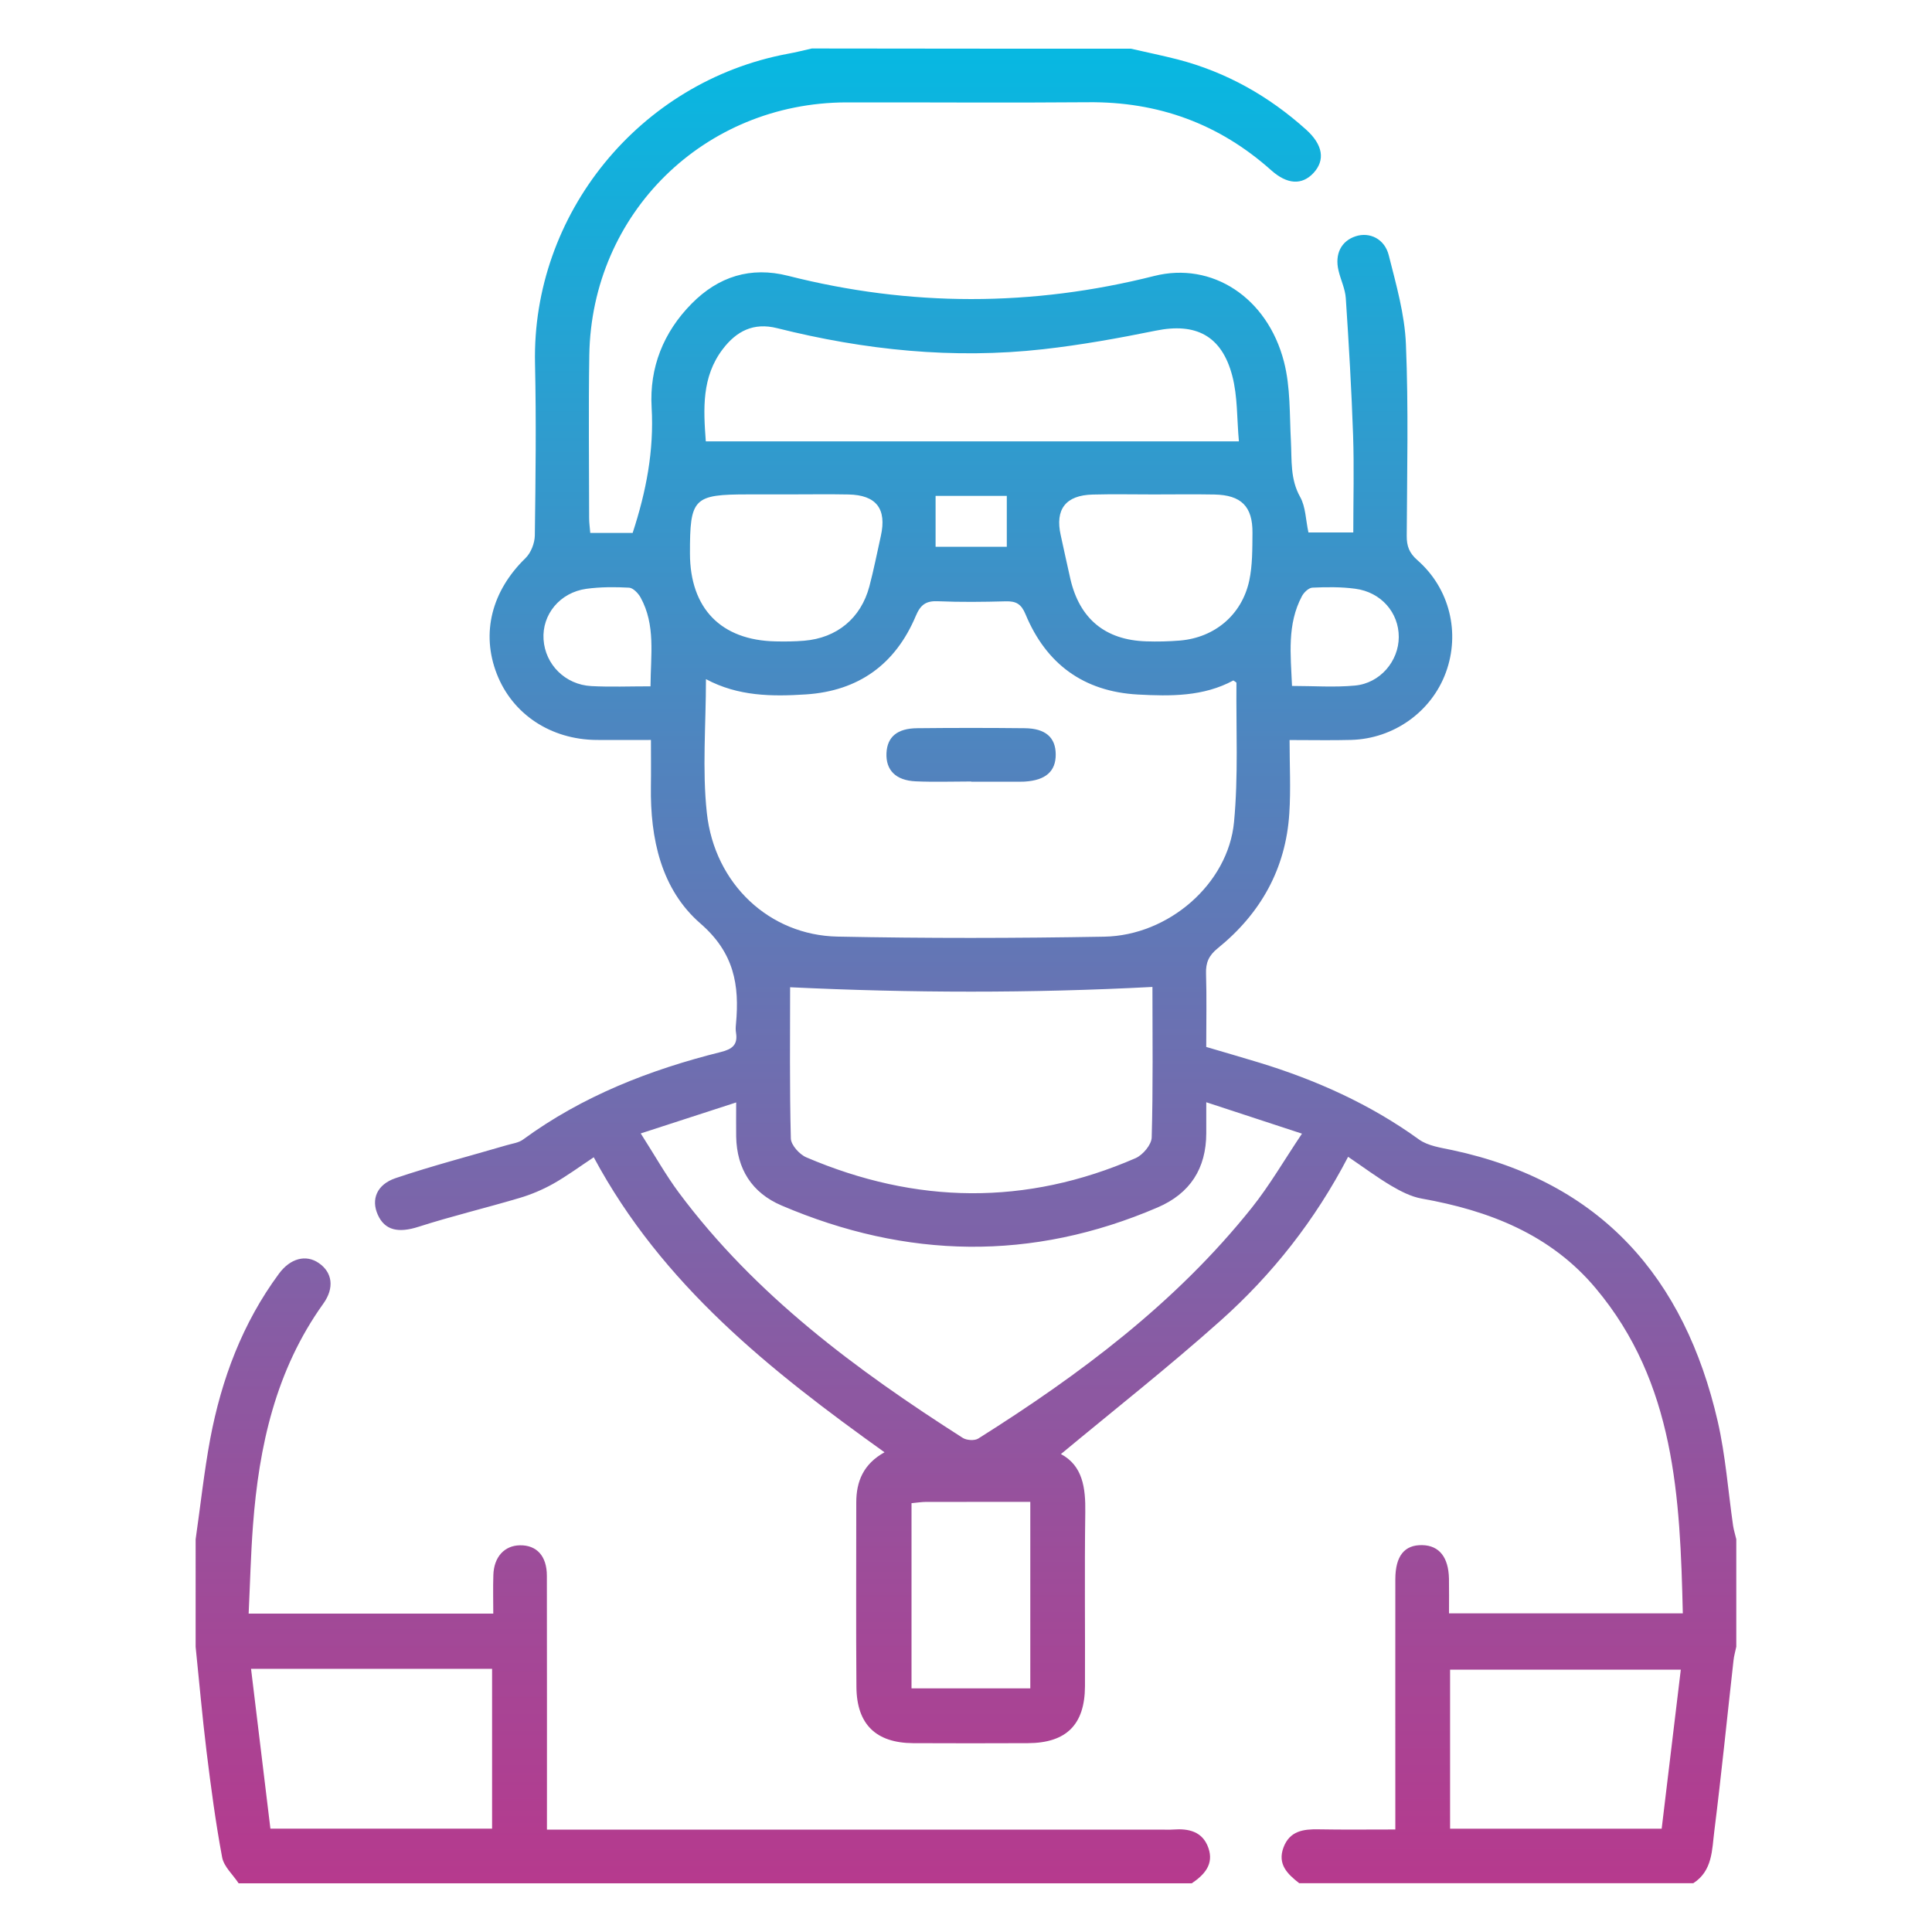
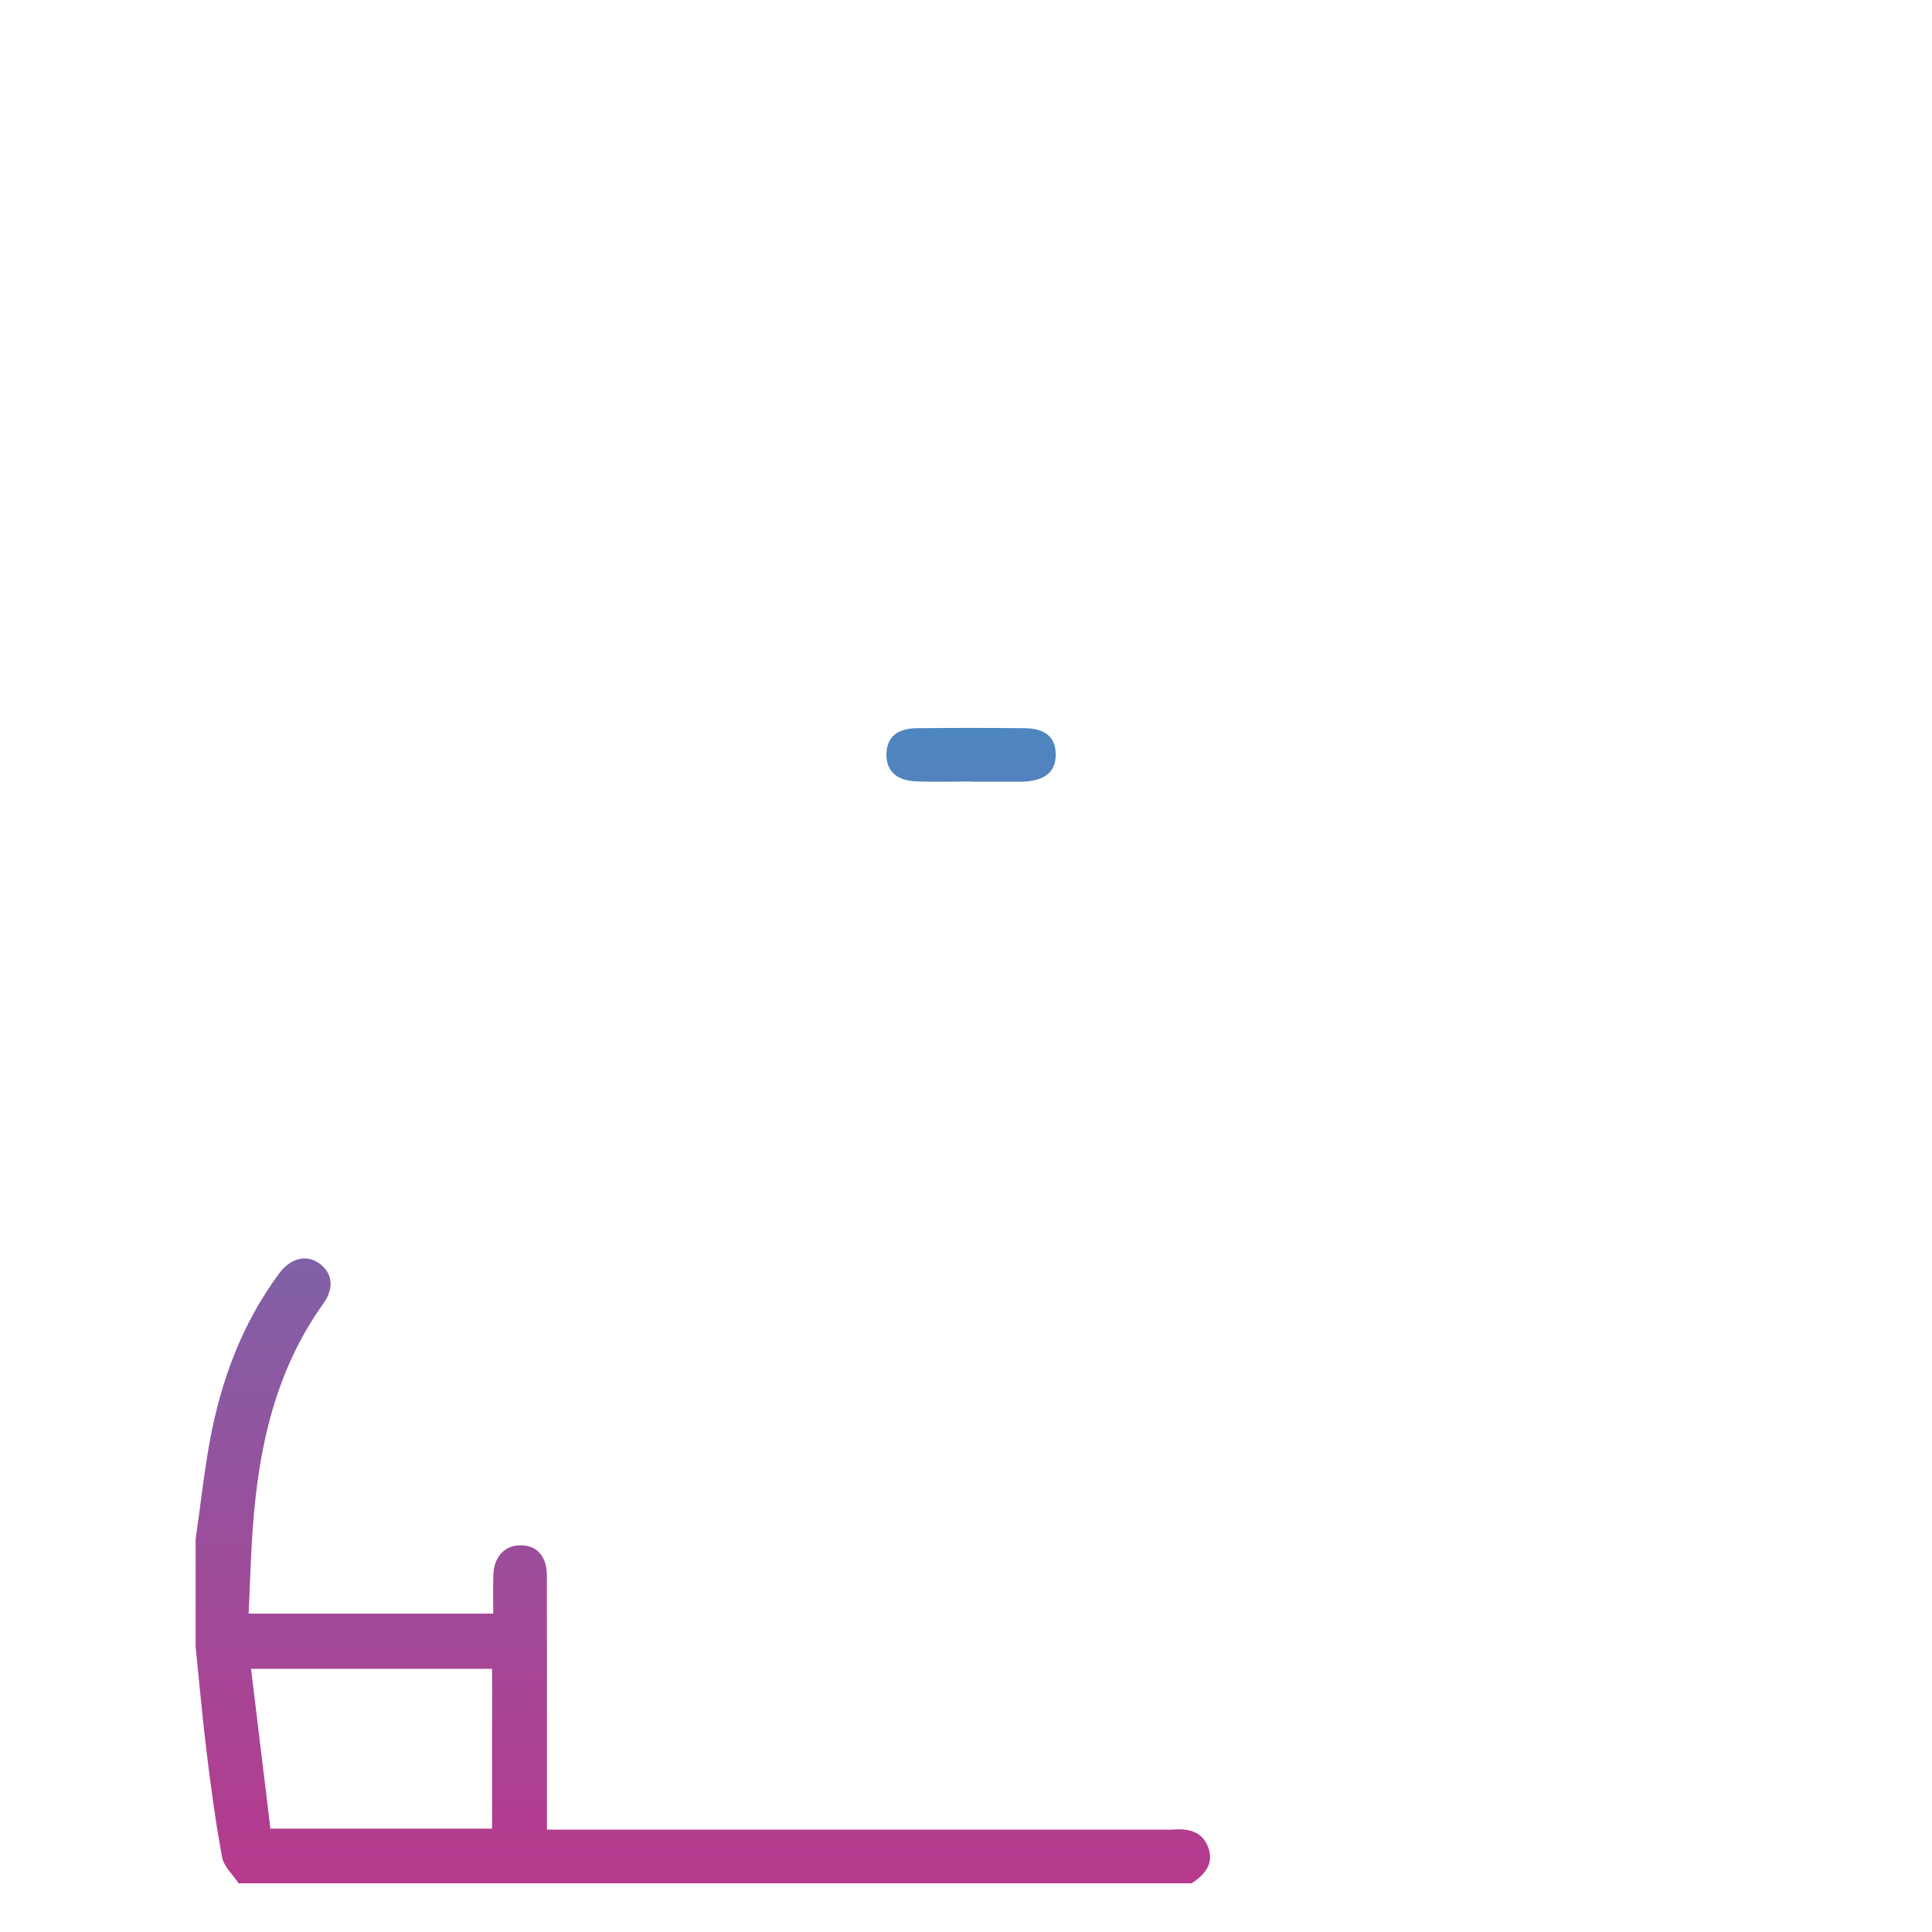
<svg xmlns="http://www.w3.org/2000/svg" version="1.1" id="Layer_1" x="0px" y="0px" width="50px" height="50px" viewBox="0 0 50 50" enable-background="new 0 0 50 50" xml:space="preserve">
  <g>
    <g>
      <linearGradient id="SVGID_1_" gradientUnits="userSpaceOnUse" x1="27.322" y1="48.97" x2="27.322" y2="1.026">
        <stop offset="0" style="stop-color:#B7398D" />
        <stop offset="0.183" style="stop-color:#9C4D9A" />
        <stop offset="0.577" style="stop-color:#577FBB" />
        <stop offset="1" style="stop-color:#06B9E2" />
      </linearGradient>
-       <path fill-rule="evenodd" clip-rule="evenodd" fill="url(#SVGID_1_)" d="M29.267,1.26c0.401,0.092,0.805,0.175,1.203,0.276    c1.264,0.327,2.369,0.951,3.336,1.822c0.433,0.392,0.494,0.787,0.187,1.119c-0.297,0.318-0.678,0.301-1.095-0.071    C31.547,3.2,29.97,2.628,28.158,2.646c-2.084,0.018-4.171,0-6.257,0.004c-3.678,0.011-6.592,2.872-6.65,6.544    c-0.022,1.405-0.005,2.812-0.004,4.218c0,0.121,0.018,0.24,0.029,0.38c0.389,0,0.754,0,1.097,0    c0.349-1.066,0.556-2.128,0.491-3.249c-0.06-1.026,0.304-1.945,1.036-2.685c0.692-0.701,1.526-0.967,2.496-0.72    c3.158,0.802,6.314,0.802,9.476,0.004c1.49-0.376,2.927,0.551,3.357,2.22c0.171,0.659,0.143,1.374,0.18,2.065    c0.025,0.487-0.021,0.972,0.239,1.435c0.143,0.255,0.143,0.589,0.214,0.918c0.358,0,0.736,0,1.161,0    c0-0.852,0.023-1.684-0.005-2.514c-0.041-1.182-0.11-2.367-0.189-3.55c-0.016-0.239-0.131-0.472-0.188-0.712    c-0.103-0.431,0.07-0.767,0.443-0.889c0.357-0.117,0.749,0.061,0.857,0.492c0.191,0.757,0.413,1.527,0.444,2.301    c0.069,1.65,0.029,3.306,0.021,4.958c-0.002,0.268,0.065,0.446,0.276,0.631c0.837,0.732,1.113,1.883,0.736,2.909    c-0.373,1.015-1.349,1.714-2.453,1.743c-0.492,0.014-0.984,0.003-1.591,0.003c0,0.65,0.034,1.278-0.007,1.9    c-0.091,1.434-0.744,2.593-1.852,3.489c-0.232,0.188-0.313,0.373-0.303,0.66c0.019,0.617,0.005,1.234,0.005,1.894    c0.456,0.134,0.908,0.265,1.357,0.401c1.484,0.453,2.882,1.078,4.148,1.993c0.233,0.168,0.567,0.213,0.864,0.276    c3.845,0.821,6.011,3.297,6.869,7.023c0.202,0.882,0.268,1.797,0.397,2.696c0.018,0.118,0.056,0.234,0.083,0.352    c0,0.926,0,1.854,0,2.781c-0.024,0.119-0.06,0.237-0.072,0.356c-0.165,1.47-0.312,2.943-0.496,4.41    c-0.062,0.486-0.043,1.032-0.544,1.354c-3.4,0-6.802,0-10.2,0c-0.301-0.236-0.569-0.487-0.406-0.926    c0.162-0.429,0.515-0.475,0.907-0.468c0.646,0.012,1.291,0.004,1.987,0.004c0-0.214,0-0.378,0-0.544c0-1.979-0.002-3.956,0-5.935    c0.002-0.602,0.237-0.891,0.7-0.88c0.435,0.01,0.677,0.313,0.688,0.869c0.005,0.289,0.001,0.579,0.001,0.897    c2.021,0,4.005,0,6.051,0c-0.07-3.009-0.202-5.966-2.251-8.41c-1.17-1.398-2.762-2.015-4.508-2.325    c-0.274-0.049-0.543-0.188-0.786-0.331c-0.37-0.219-0.716-0.478-1.117-0.75c-0.855,1.644-1.963,3.047-3.302,4.241    c-1.332,1.19-2.739,2.297-4.13,3.452c0.562,0.3,0.64,0.871,0.63,1.51c-0.021,1.498-0.002,2.997-0.008,4.498    c-0.004,0.996-0.482,1.47-1.479,1.474c-0.99,0.004-1.979,0.005-2.968,0c-0.962-0.006-1.46-0.487-1.468-1.453    c-0.013-1.592-0.003-3.184-0.004-4.775c0-0.547,0.185-0.997,0.731-1.3c-2.961-2.117-5.754-4.336-7.525-7.635    c-0.359,0.238-0.691,0.484-1.05,0.686c-0.274,0.154-0.572,0.279-0.875,0.369c-0.867,0.257-1.748,0.468-2.61,0.744    c-0.515,0.166-0.873,0.098-1.055-0.314c-0.174-0.39-0.031-0.778,0.462-0.945c0.945-0.319,1.913-0.57,2.871-0.851    c0.144-0.043,0.31-0.062,0.425-0.146c1.543-1.13,3.286-1.809,5.125-2.268c0.285-0.071,0.44-0.184,0.389-0.496    c-0.013-0.074-0.009-0.153-0.001-0.23c0.093-1.006-0.046-1.839-0.918-2.597c-1.02-0.885-1.303-2.199-1.284-3.548    c0.006-0.383,0.001-0.767,0.001-1.204c-0.496,0-0.954,0.003-1.412,0c-1.183-0.011-2.171-0.667-2.576-1.707    c-0.414-1.062-0.13-2.151,0.74-2.997c0.142-0.137,0.24-0.388,0.243-0.588c0.02-1.483,0.038-2.968,0.005-4.45    c-0.084-3.858,2.695-7.297,6.542-8.016c0.208-0.037,0.414-0.09,0.621-0.137C23.763,1.26,26.516,1.26,29.267,1.26z M18.27,17.576    c0,1.191-0.099,2.339,0.023,3.462c0.2,1.842,1.624,3.167,3.382,3.201c2.3,0.047,4.603,0.043,6.902,0.002    c1.667-0.029,3.207-1.369,3.359-2.963c0.114-1.193,0.052-2.403,0.063-3.604c0-0.018-0.042-0.036-0.08-0.064    c-0.774,0.419-1.623,0.41-2.475,0.364c-1.402-0.078-2.37-0.792-2.903-2.076c-0.111-0.267-0.243-0.342-0.509-0.336    c-0.585,0.016-1.174,0.023-1.76-0.002c-0.312-0.014-0.451,0.094-0.572,0.382c-0.527,1.251-1.48,1.939-2.84,2.029    C19.981,18.028,19.104,18.023,18.27,17.576z M16.582,29.333c0.367,0.574,0.646,1.073,0.985,1.53    c1.979,2.657,4.592,4.589,7.348,6.349c0.1,0.064,0.307,0.078,0.402,0.018c2.636-1.66,5.115-3.514,7.077-5.971    c0.463-0.58,0.837-1.229,1.301-1.92c-0.886-0.291-1.649-0.542-2.477-0.813c0,0.341,0,0.57,0,0.8    c-0.001,0.914-0.418,1.561-1.258,1.922c-3.252,1.398-6.5,1.332-9.734-0.05c-0.763-0.326-1.158-0.942-1.174-1.783    c-0.004-0.26,0-0.518,0-0.884C18.209,28.804,17.445,29.053,16.582,29.333z M29.825,25.542c-3.153,0.165-6.244,0.157-9.377,0.008    c0,1.265-0.015,2.588,0.019,3.913c0.004,0.17,0.225,0.416,0.403,0.49c2.833,1.211,5.68,1.256,8.519,0.02    c0.188-0.082,0.412-0.349,0.417-0.535C29.843,28.128,29.825,26.816,29.825,25.542z M32.063,11.422    c-0.054-0.58-0.031-1.16-0.172-1.696c-0.273-1.043-0.947-1.379-1.978-1.169c-0.965,0.196-1.938,0.371-2.917,0.481    c-2.324,0.261-4.62,0.023-6.883-0.545c-0.612-0.154-1.053,0.076-1.408,0.542c-0.549,0.721-0.501,1.549-0.439,2.387    C22.853,11.422,27.407,11.422,32.063,11.422z M43.499,43.211c-2.052,0-4.015,0-5.971,0c0,1.392,0,2.742,0,4.116    c1.822,0,3.619,0,5.476,0C43.167,45.963,43.331,44.607,43.499,43.211z M29.854,12.796c-0.525,0-1.051-0.011-1.575,0.003    c-0.7,0.017-0.979,0.382-0.827,1.055c0.083,0.375,0.163,0.752,0.249,1.128c0.238,1.031,0.901,1.582,1.959,1.616    c0.293,0.01,0.59,0.003,0.881-0.021c0.894-0.077,1.596-0.662,1.789-1.547c0.086-0.401,0.08-0.826,0.084-1.239    c0.006-0.685-0.291-0.979-0.985-0.993C30.904,12.788,30.379,12.796,29.854,12.796z M20.384,12.795c-0.34,0-0.679,0-1.019,0    c-1.42,0-1.511,0.094-1.509,1.529c0.002,1.421,0.802,2.246,2.214,2.275c0.247,0.006,0.495,0.003,0.74-0.017    c0.849-0.07,1.47-0.582,1.689-1.405c0.114-0.431,0.2-0.871,0.297-1.306c0.157-0.702-0.116-1.06-0.838-1.074    C21.434,12.786,20.909,12.796,20.384,12.795z M23.59,38.902c0,1.617,0,3.208,0,4.792c1.051,0,2.063,0,3.074,0    c0-1.614,0-3.196,0-4.826c-0.919,0-1.811-0.001-2.701,0.001C23.844,38.87,23.724,38.89,23.59,38.902z M16.835,17.762    c0.005-0.813,0.136-1.588-0.258-2.301c-0.06-0.108-0.191-0.245-0.295-0.252c-0.367-0.02-0.741-0.02-1.105,0.029    c-0.687,0.095-1.152,0.666-1.11,1.31c0.042,0.648,0.559,1.172,1.237,1.208C15.793,17.782,16.286,17.762,16.835,17.762z     M33.437,17.752c0.563,0,1.101,0.04,1.631-0.01c0.651-0.061,1.13-0.633,1.132-1.255c0.002-0.632-0.457-1.164-1.129-1.251    c-0.364-0.049-0.738-0.044-1.104-0.028c-0.098,0.004-0.223,0.124-0.274,0.222C33.306,16.159,33.403,16.94,33.437,17.752z     M24.213,14.151c0.615,0,1.225,0,1.843,0c0-0.459,0-0.892,0-1.318c-0.627,0-1.248,0-1.843,0    C24.213,13.28,24.213,13.69,24.213,14.151z" />
      <linearGradient id="SVGID_2_" gradientUnits="userSpaceOnUse" x1="18.19" y1="48.97" x2="18.19" y2="1.026">
        <stop offset="0" style="stop-color:#B7398D" />
        <stop offset="0.183" style="stop-color:#9C4D9A" />
        <stop offset="0.577" style="stop-color:#577FBB" />
        <stop offset="1" style="stop-color:#06B9E2" />
      </linearGradient>
      <path fill-rule="evenodd" clip-rule="evenodd" fill="url(#SVGID_2_)" d="M5.063,39.838c0.125-0.868,0.218-1.742,0.378-2.603    c0.292-1.545,0.835-2.995,1.779-4.273c0.294-0.398,0.699-0.504,1.031-0.274c0.35,0.24,0.41,0.642,0.115,1.052    c-1.23,1.717-1.665,3.686-1.819,5.739c-0.057,0.751-0.075,1.503-0.112,2.281c2.136,0,4.2,0,6.331,0    c0-0.331-0.009-0.664,0.002-0.998c0.014-0.468,0.285-0.763,0.687-0.77c0.435-0.007,0.698,0.278,0.698,0.789    c0.004,2.164,0.002,4.326,0.002,6.569c0.192,0,0.368,0,0.544,0c5.114,0,10.229,0,15.343,0c0.107,0,0.217,0.006,0.325-0.002    c0.4-0.03,0.757,0.053,0.905,0.473c0.15,0.425-0.102,0.698-0.429,0.919c-8.223,0-16.444,0-24.667,0    c-0.147-0.224-0.382-0.431-0.427-0.672c-0.17-0.908-0.291-1.826-0.404-2.743c-0.11-0.901-0.189-1.804-0.282-2.706    C5.063,41.691,5.063,40.764,5.063,39.838z M6.497,43.189c0.172,1.419,0.338,2.784,0.501,4.136c1.967,0,3.846,0,5.737,0    c0-1.39,0-2.755,0-4.136C10.672,43.189,8.638,43.189,6.497,43.189z" />
      <linearGradient id="SVGID_3_" gradientUnits="userSpaceOnUse" x1="25.132" y1="48.965" x2="25.132" y2="1.029">
        <stop offset="0" style="stop-color:#B7398D" />
        <stop offset="0.183" style="stop-color:#9C4D9A" />
        <stop offset="0.577" style="stop-color:#577FBB" />
        <stop offset="1" style="stop-color:#06B9E2" />
      </linearGradient>
      <path fill-rule="evenodd" clip-rule="evenodd" fill="url(#SVGID_3_)" d="M25.136,20.225c-0.478,0-0.958,0.017-1.435-0.004    c-0.521-0.022-0.78-0.292-0.759-0.734c0.021-0.417,0.278-0.637,0.797-0.641c0.925-0.01,1.851-0.01,2.778,0    c0.539,0.004,0.804,0.238,0.805,0.679c0.003,0.436-0.261,0.669-0.797,0.702c-0.03,0.003-0.062,0.003-0.093,0.003    c-0.432,0-0.864,0-1.296,0C25.136,20.227,25.136,20.227,25.136,20.225z" />
    </g>
  </g>
</svg>